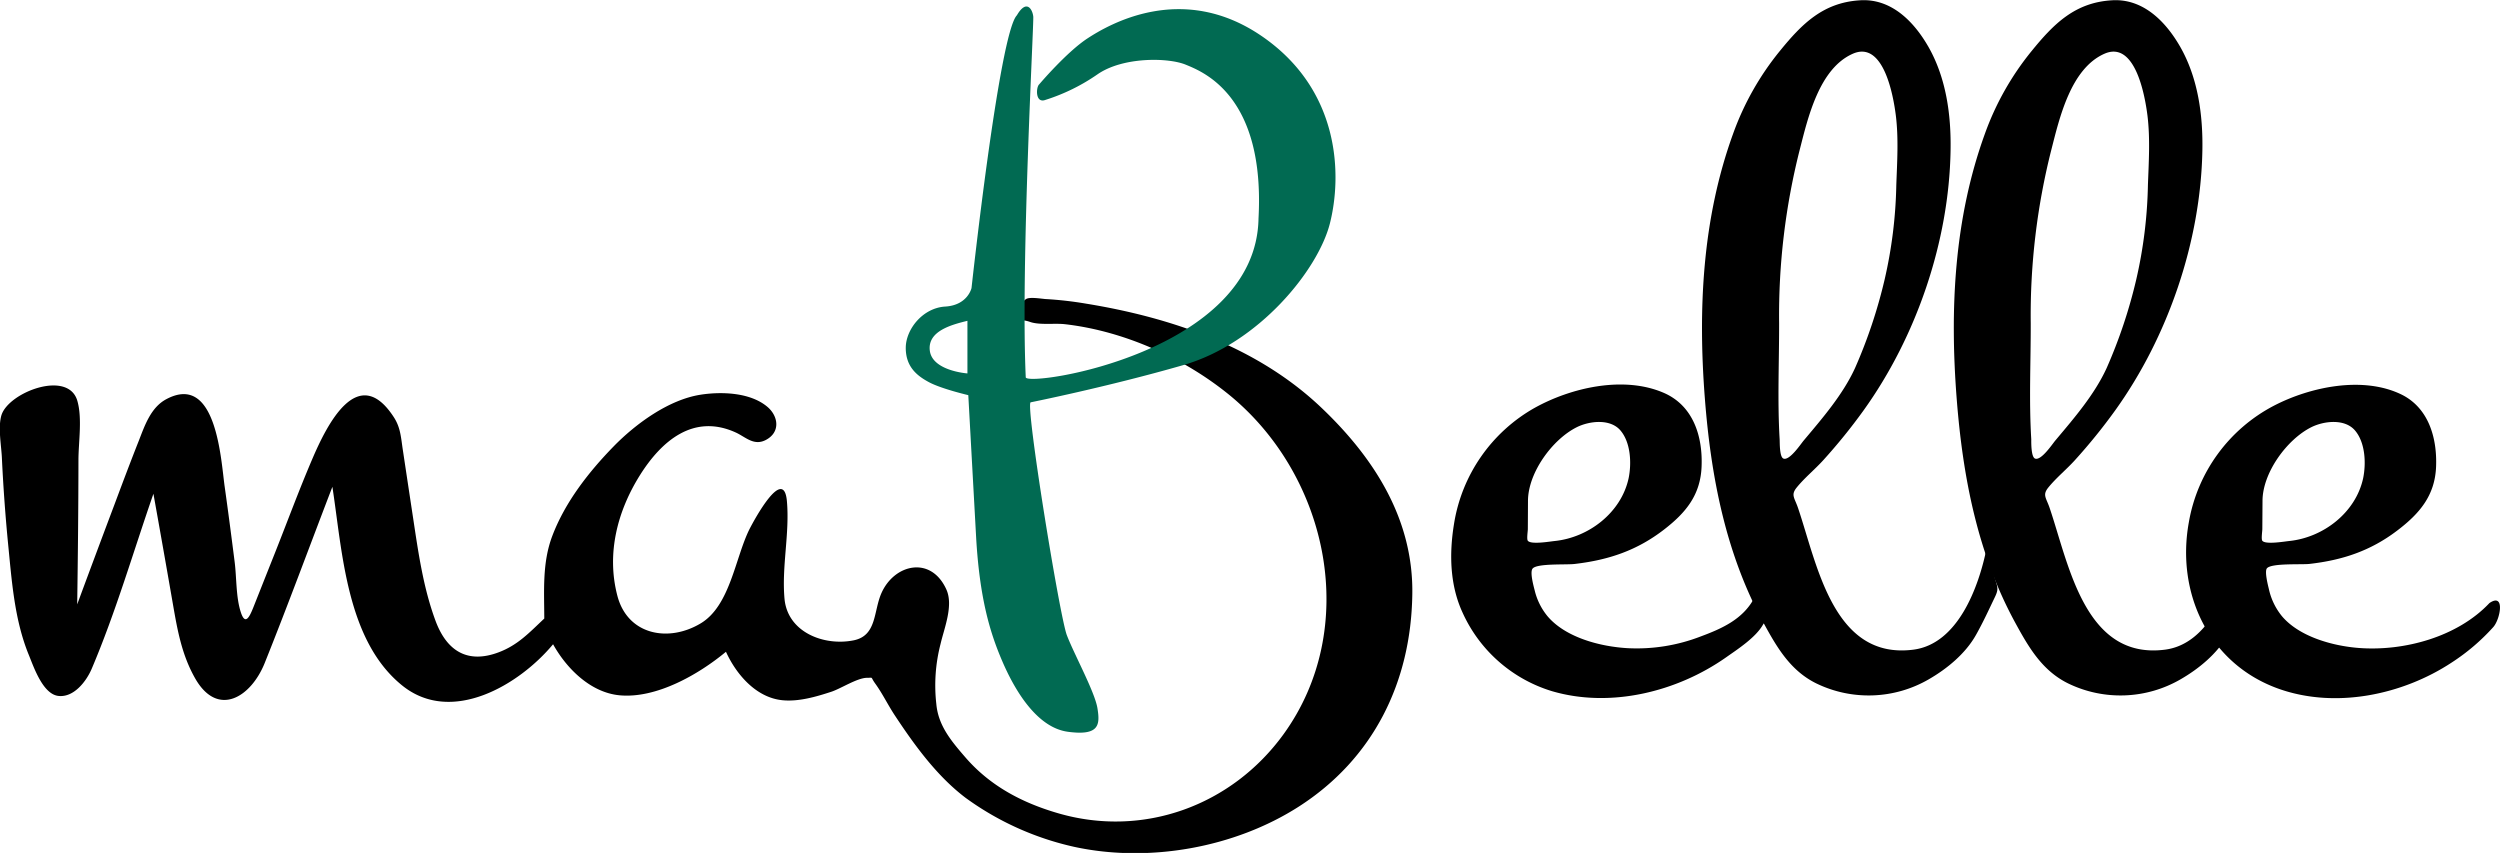
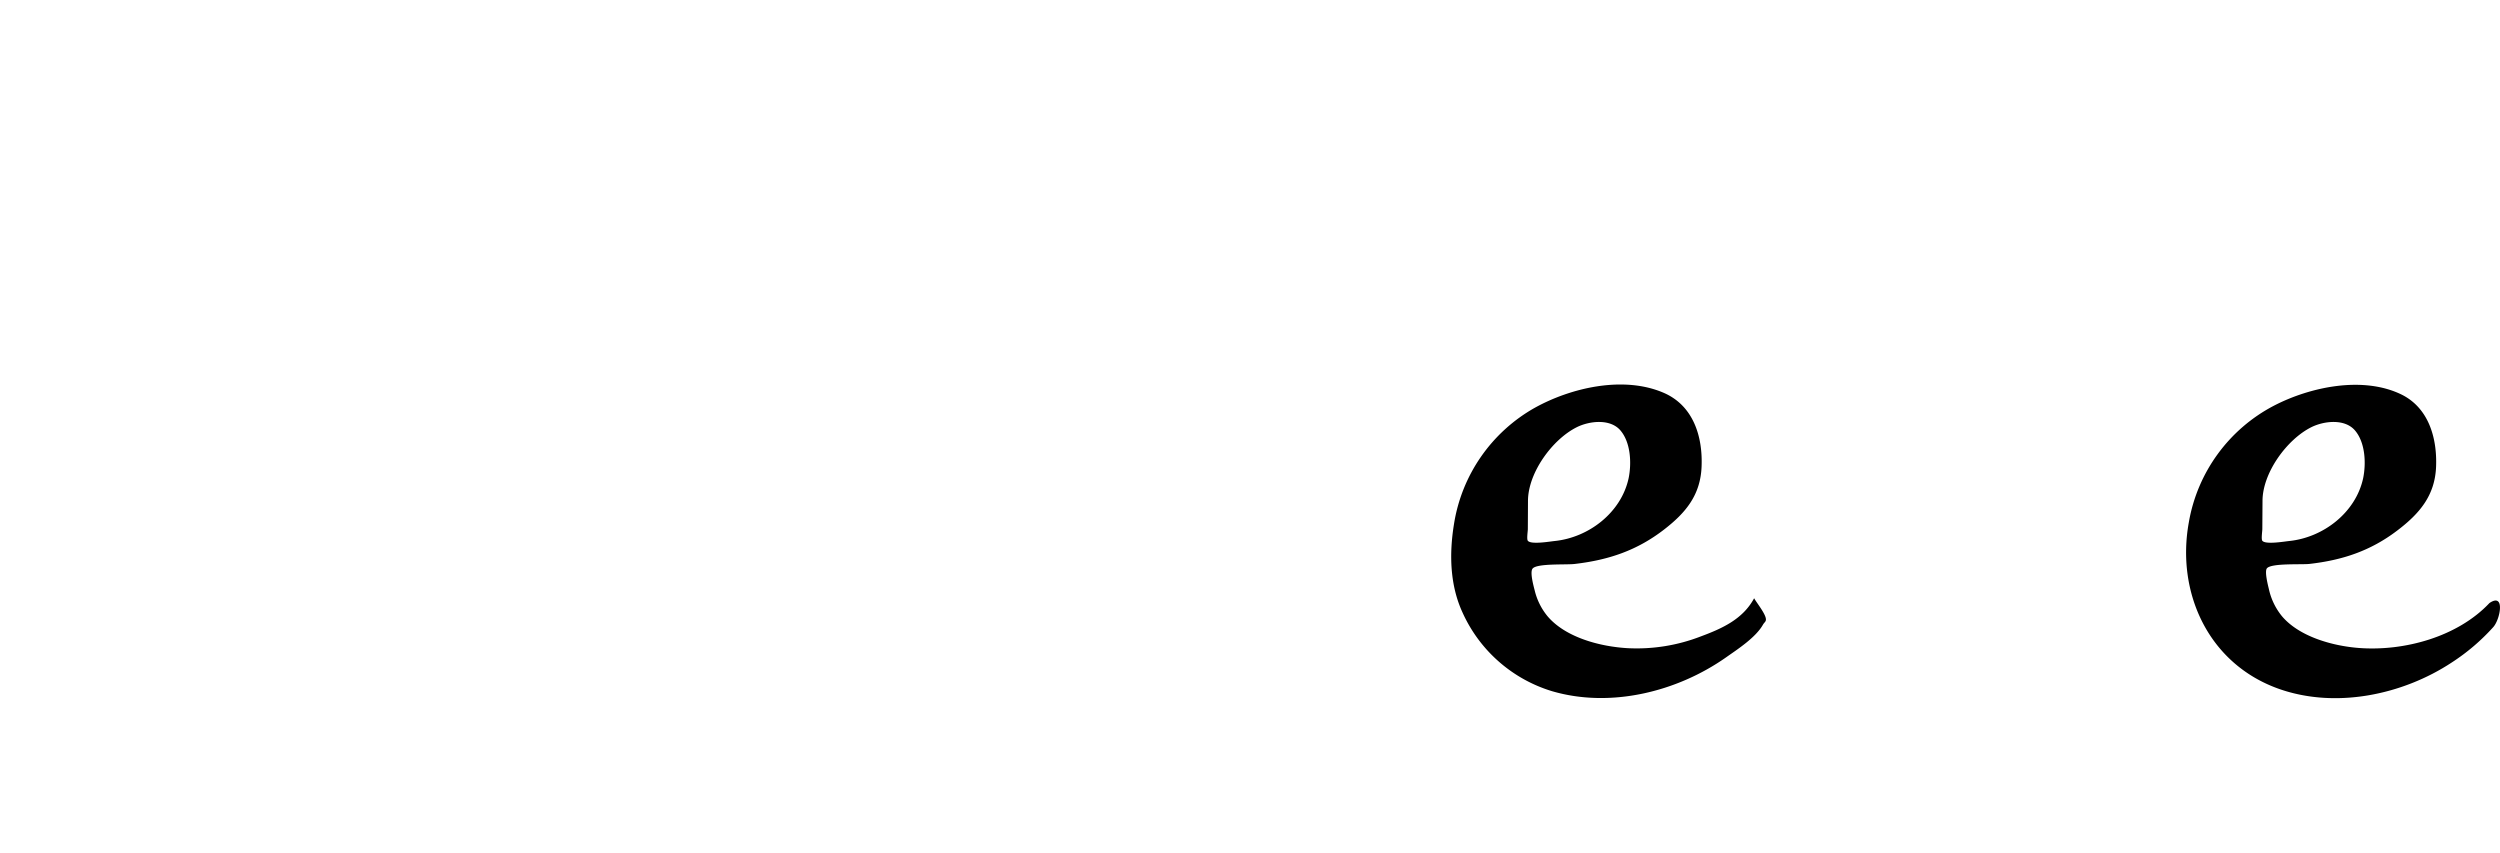
<svg xmlns="http://www.w3.org/2000/svg" viewBox="0 0 665.19 226.94">
  <defs>
    <style>.cls-1{opacity:0.51;}.cls-2{fill:#016a52;}</style>
  </defs>
  <title>Logo Acentuado Plano Minimizado - Negro</title>
  <g id="Capa_2" data-name="Capa 2">
    <g id="Capa_2-2" data-name="Capa 2">
-       <path d="M351.81,108.69c-17-16.29-39.95-24.17-62.85-27.9a97.14,97.14,0,0,0-10.75-1.22c-1-.06-4.24-.63-5.19,0-1.17.74-1.08,1.64-.83,3.57.41,3.16-1,1.52,1.9,2.52,2.55.89,6.54.28,9.34.61,15.65,1.81,31.76,9,44,19.09,26.25,21.75,34.47,61.84,14.09,90-13.77,19-37.33,27.66-60.06,21-9.51-2.77-18-7.24-24.56-14.81-3.79-4.38-7.22-8.43-7.76-14.18a44,44,0,0,1,1.11-16c1-4.32,3.51-10.29,1.53-14.58-4.12-9-13.82-6.69-17.24,1-2.16,4.85-1.18,11.33-7.41,12.59-7.9,1.59-17.58-2.16-18.39-11.06-.78-8.58,1.4-17.37.64-25.94-.83-9.53-8.57,4.68-10,7.49-3.79,7.67-5.12,20.32-12.95,25-8.61,5.16-19.44,3.07-22.16-7.34-2.94-11.23,0-22.51,6-32.09,5.66-9,14.19-16.53,25.52-11.35,2.6,1.19,4.77,3.61,7.93,2,4-2.06,3.39-6.32.52-8.79-4.57-3.92-12.32-4.14-17.87-3.27-8.46,1.33-17.21,7.72-23.07,13.72-6.66,6.83-12.93,14.84-16.34,23.83-2.71,7.12-2.16,14.58-2.14,22h0v0c-4,3.75-7,7.06-12.18,9-8.16,3.06-13.74-.26-16.76-8.4-3.24-8.75-4.55-18-5.94-27.19q-1.38-9.11-2.75-18.23c-.5-3.24-.58-5.92-2.37-8.7-9.6-14.87-17.94,2.22-21.74,11.1-3.5,8.18-6.59,16.56-9.87,24.83q-2.91,7.32-5.81,14.64c-1,2.49-2.12,4.83-3.28,1.41-1.36-4-1.15-9.31-1.68-13.48-.85-6.7-1.72-13.39-2.66-20.07-1-7-2.12-30.47-15.56-23.26-4.08,2.19-5.68,6.92-7.27,11-2.23,5.63-4.36,11.3-6.49,17q-5,13.27-9.92,26.58c.18-12.79.32-25.57.33-38.36,0-4.75,1.06-11.19-.3-15.82-2.44-8.3-18.24-2.28-20.18,3.82-1,3.31,0,8.21.12,11.59q.54,11.24,1.62,22.45c1,10,1.68,20.38,5.54,29.79,1.3,3.18,3.72,10.4,7.85,10.89s7.48-3.92,8.89-7.25c6.4-15.07,11.05-31.08,16.41-46.54Q43.45,146,46,160.7c1.22,7,2.36,13.59,6,19.93,6,10.34,14.79,4.88,18.44-4.24,6.23-15.53,12-31.25,18-46.86,2.66,17.19,3.69,40.89,18.61,52.89,13.09,10.53,31.07-.13,40.11-11,3.6,6.49,10,12.85,17.68,13.58,9.74.93,21-5.5,28.32-11.58,2.73,6,8,12.19,15,12.89,4.33.44,9-.93,13-2.24,2.51-.81,6.9-3.69,9.49-3.72,1.88,0,.83-.39,2.25,1.56,1.88,2.6,3.33,5.6,5.1,8.3,5.28,8,11.27,16.3,19,22.13a77.73,77.73,0,0,0,28.89,13c19.77,4.27,42.58.26,59.73-10.75,19.77-12.7,29.8-33,30.16-56.36C376.14,138.32,365.74,122,351.81,108.69Z" />
-       <path class="cls-1" d="M144.9,164.67h0v0Z" />
-       <path class="cls-2" d="M335.66,9.57c-21.21-14.5-40.71-3-46.28.63s-12.86,12.23-12.86,12.23c-.89.74-1.11,5.21,1.68,4.14A51.28,51.28,0,0,0,292,19.79c6.79-4.72,18.86-4.5,23.5-2.58s21.15,8.24,19.36,40.92c-.59,35.65-61,44.78-61.93,42.3-1.37-30,2.18-94.14,2-96s-1.75-4.82-4.36-.36c-4.7,4.79-12.07,72.57-12.07,72.57s-1,4.57-7,4.93S241,87.64,241,92.57s2.86,7.36,6.21,9.14,10.43,3.43,10.43,3.43,1.14,20.72,2.07,37.57,3.86,26,7,33.29,9,17.57,17.43,18.71,8.57-1.92,7.86-6.28-6.21-14.36-8.14-19.43-11.08-61.4-9.63-61.95c0,0,20.56-4.12,40.63-9.91s35.85-25.28,39-37.71S356.88,24.07,335.66,9.57ZM257.41,99.36s-9.28-.65-10-6,6-7,10-8Z" />
      <path d="M662.38,160.46c-8.48,9-22.67,12.87-34.74,11.95-6.9-.53-15.78-2.95-20.43-8.41a17.16,17.16,0,0,1-3.52-7.28c-.2-.84-1.2-4.66-.52-5.5,1.17-1.44,9.28-.93,11.36-1.18,8.75-1,16.18-3.46,23.27-8.84,5.93-4.49,10.07-9.29,10.38-17s-2-15.69-9.23-19.24c-10.29-5-24.33-2-33.94,3a43.28,43.28,0,0,0-22.61,31c-3.42,18.77,5.24,37.68,23.94,44.32,15.09,5.35,32.9,1.63,46-7a55.22,55.22,0,0,0,11-9.36C665.26,164.89,666.65,157.56,662.38,160.46ZM602,133.29c0-7.46,6.47-16.37,13-19.63,3.37-1.67,8.89-2.31,11.61.88s3,8.66,2.16,12.74c-2,9.16-10.64,15.75-19.67,16.67-1.33.14-6.33,1-7.15-.07-.33-.41,0-2.57,0-3.08Z" />
      <path d="M466.73,159.18c-3,5.59-8.55,8.06-14.2,10.16a47.12,47.12,0,0,1-19.33,3.13c-7.23-.39-16.54-2.76-21.41-8.47a17,17,0,0,1-3.45-6.92c-.25-1-1.29-4.7-.6-5.73,1-1.54,9.24-1,11.36-1.31,9-1.06,16.53-3.61,23.73-9.19,5.74-4.45,9.62-9.14,9.92-16.7.33-8.1-2.24-16.24-10.08-19.63-10.68-4.62-24.67-1.37-34.33,4a43.2,43.2,0,0,0-21.48,31c-1.28,7.92-1.08,16.25,2.34,23.58a38.33,38.33,0,0,0,23.7,20.79c15.59,4.6,33.33.19,46.39-9,3.1-2.18,7.86-5.26,9.79-8.67.36-.63.76-.75.79-1.34C469.94,163.49,467.44,160.46,466.73,159.18Zm-60.17-25.89c0-7.46,6.46-16.37,13-19.63,3.37-1.67,8.9-2.31,11.61.88s3,8.66,2.16,12.74c-2,9.16-10.64,15.75-19.67,16.67-1.33.14-6.33,1-7.14-.07-.34-.41,0-2.57,0-3.08Z" />
-       <path d="M528.56,146c-2.07,10.17-7.57,25.33-19.46,26.86-21.27,2.73-25.55-22.49-30.66-37.62-.94-2.8-2-3.49-.41-5.49,2.11-2.61,4.88-4.85,7.13-7.34a151.41,151.41,0,0,0,10.66-13.17C509.94,89.59,518.61,64.21,519,40c.17-9.38-1.16-19.19-5.85-27.46-3.87-6.8-9.93-13-18.25-12.46-9.84.6-15.46,6.28-21.32,13.48a74.79,74.79,0,0,0-12.46,22.07c-8.19,22.6-9.34,46.58-7.5,70.35,1.61,20.75,5.5,41.19,15.56,59.66,3.58,6.56,7.18,12.83,14.18,16.24a31.89,31.89,0,0,0,29.8-1.11c4.9-2.82,9.79-6.83,12.6-11.83,1.83-3.24,3.4-6.65,5-10,1.1-2.25.74-2.67,0-5.15ZM473.38,86a179.39,179.39,0,0,1,5.49-46.18c2.16-8.43,5.13-21.51,14.07-25.5,8.25-3.69,10.85,11.23,11.5,16.44.75,6.09.34,12.41.12,18.51a121.7,121.7,0,0,1-3.1,25.08,134.08,134.08,0,0,1-7.88,23.58c-3.27,7.13-8.69,13.36-13.7,19.33-.78.94-3.76,5.41-5.36,4.75-1.07-.44-.95-4.36-1-5.13C472.91,106.63,473.4,96.26,473.38,86Z" />
-       <path d="M595.5,146c-2.06,10.17-7.56,25.33-19.45,26.86-21.27,2.73-25.55-22.49-30.66-37.62-.94-2.8-2-3.49-.41-5.49,2.11-2.61,4.88-4.85,7.13-7.34a151.41,151.41,0,0,0,10.66-13.17C576.89,89.59,585.56,64.21,586,40c.17-9.38-1.16-19.19-5.85-27.46-3.87-6.8-9.93-13-18.25-12.46-9.84.6-15.46,6.28-21.32,13.48a74.79,74.79,0,0,0-12.46,22.07c-8.19,22.6-9.34,46.58-7.5,70.35,1.61,20.75,5.5,41.19,15.56,59.66,3.58,6.56,7.18,12.83,14.18,16.24a31.89,31.89,0,0,0,29.8-1.11c4.9-2.82,9.79-6.83,12.6-11.83,1.83-3.24,3.4-6.65,5-10,1.1-2.25.74-2.67,0-5.15ZM540.33,86a179.39,179.39,0,0,1,5.49-46.18c2.16-8.43,5.13-21.51,14.07-25.5,8.25-3.69,10.85,11.23,11.5,16.44.75,6.09.34,12.41.12,18.51a121.7,121.7,0,0,1-3.1,25.08,134.08,134.08,0,0,1-7.88,23.58c-3.27,7.13-8.69,13.36-13.7,19.33-.78.94-3.76,5.41-5.36,4.75-1.07-.44-1-4.36-1-5.13C539.85,106.63,540.35,96.26,540.33,86Z" />
    </g>
  </g>
</svg>